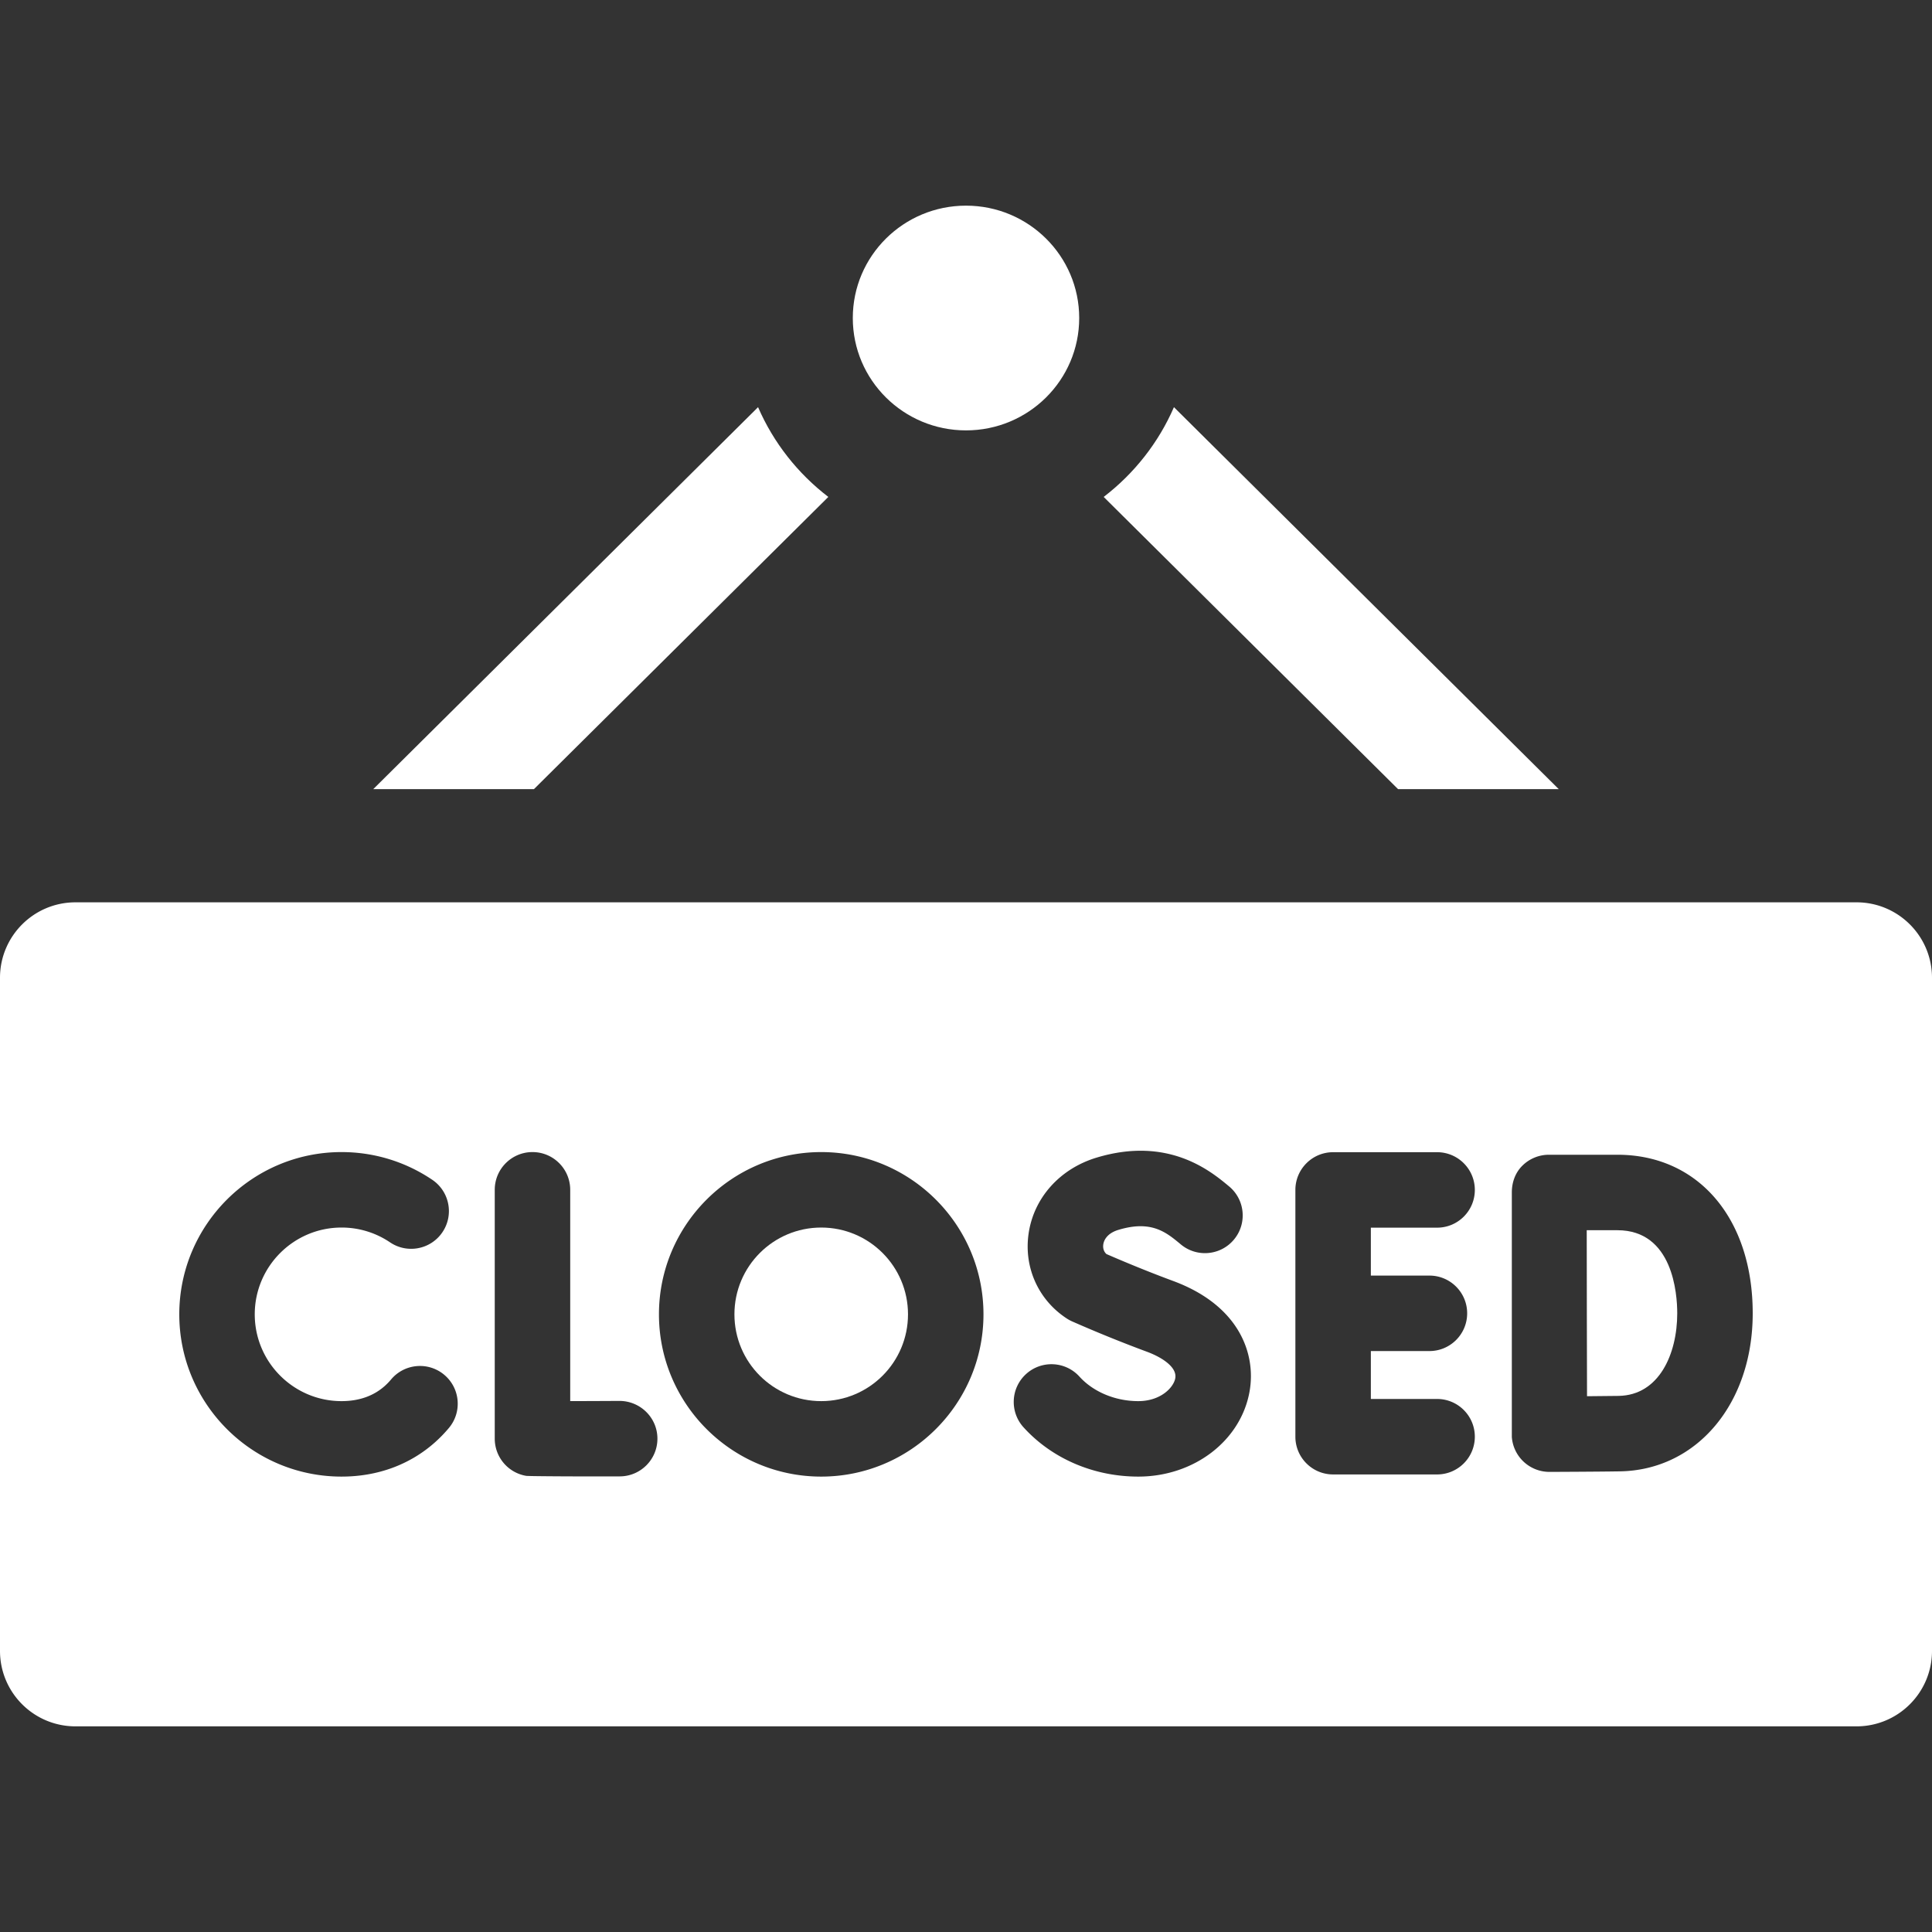
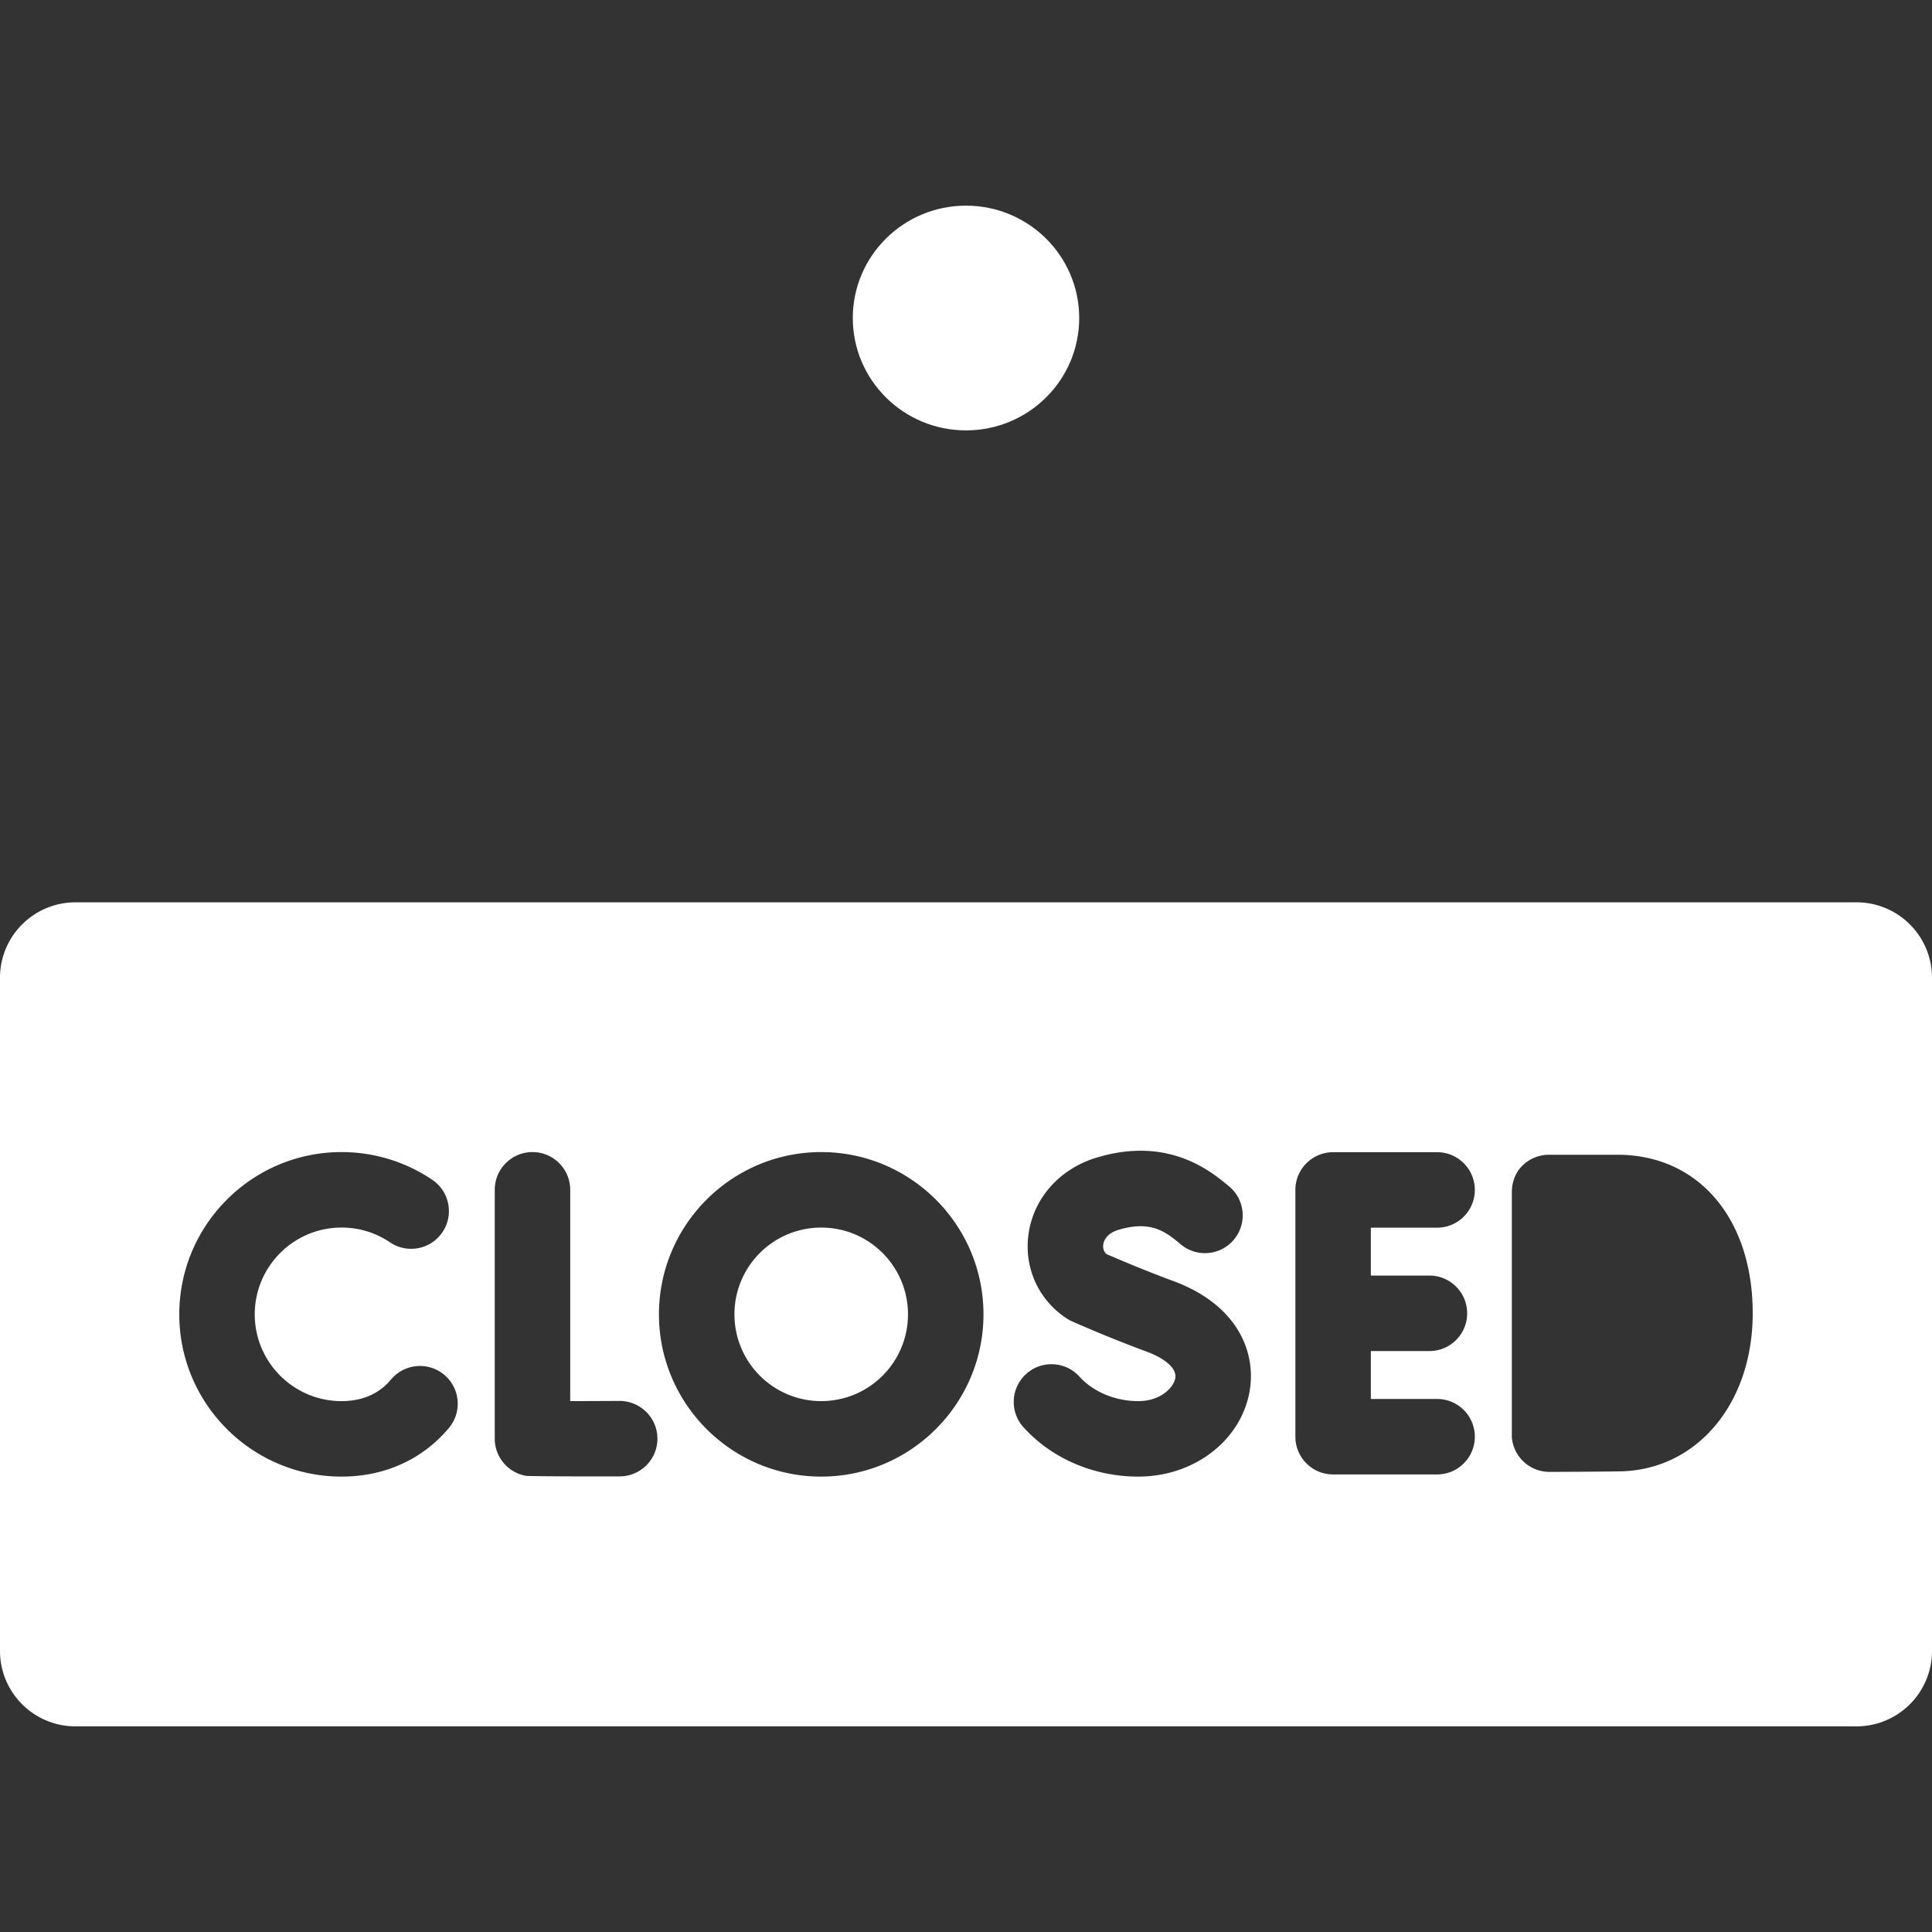
<svg xmlns="http://www.w3.org/2000/svg" version="1.1" width="512" height="512" x="0" y="0" viewBox="0 0 512 512" style="enable-background:new 0 0 512 512" xml:space="preserve" class="">
  <rect x="0" y="0" width="512" height="512" fill="#333333" stroke="none" />
  <g>
-     <path d="M219.515 131.689c-8.075-6.183-14.533-14.357-18.621-23.786L98.918 209.126h42.584zM292.485 131.689l78.013 77.437h42.584L311.106 107.903c-4.089 9.429-10.547 17.603-18.621 23.786z" fill="#ffffff" data-original="#000000" class="" />
    <ellipse cx="256" cy="84.278" rx="30" ry="29.778" fill="#ffffff" data-original="#000000" class="" />
-     <path d="M428.623 326.019H420.5c.013 7.706.029 17.728.029 21.953 0 5.032.027 14.647.05 22.041 3.203-.022 6.426-.052 8.398-.086 10.714-.188 15.509-11.127 15.509-21.885.001-5.166-1.143-22.023-15.863-22.023z" fill="#ffffff" data-original="#000000" class="" />
    <path d="M492 239.126H20c-11.046 0-20 8.954-20 20V437.5c0 11.046 8.954 20 20 20h472c11.046 0 20-8.954 20-20V259.126c0-11.046-8.954-20-20-20zM118.966 378.422a36.807 36.807 0 0 1-3.69 3.807c-6.674 5.943-15.236 9.084-24.763 9.084-23.71 0-43-19.29-43-43s19.29-43 43-43c8.614 0 16.93 2.541 24.048 7.349 4.577 3.092 5.781 9.308 2.689 13.885-3.091 4.576-9.308 5.78-13.884 2.689a22.877 22.877 0 0 0-12.854-3.923c-12.682 0-23 10.317-23 23s10.318 23 23 23c4.61 0 8.466-1.353 11.461-4.02.584-.521 1.145-1.1 1.666-1.721 3.549-4.233 9.855-4.787 14.088-1.238s4.787 9.855 1.239 14.088zm45.313 12.835c-7.547.042-24.139-.021-24.856-.144a10 10 0 0 1-8.31-9.856v-65.944c0-5.522 4.477-10 10-10s10 4.478 10 10v55.995c3.938-.008 8.615-.025 13.055-.051 5.495.007 10.025 4.422 10.056 9.944s-4.422 10.025-9.945 10.056zm53.351.056c-23.71 0-43-19.29-43-43s19.29-43 43-43 43 19.29 43 43-19.289 43-43 43zm113.516-22.546c-2.333 13.064-14.737 22.546-29.495 22.546-11.799 0-22.883-4.763-30.409-13.067-3.709-4.093-3.398-10.417.694-14.126 4.092-3.707 10.416-3.397 14.125.694 3.688 4.069 9.516 6.499 15.59 6.499 5.952 0 9.37-3.617 9.807-6.062.526-2.944-3.548-5.564-7.537-7.036a362.124 362.124 0 0 1-19.814-8.035 10.066 10.066 0 0 1-1.387-.756c-7.536-4.912-11.419-13.526-10.134-22.479 1.363-9.498 8.28-17.227 18.05-20.171 19.008-5.726 30.21 3.581 34.993 7.556l.092.076c4.248 3.53 4.83 9.835 1.3 14.082-3.53 4.249-9.834 4.83-14.083 1.301l-.093-.078c-3.794-3.153-7.719-6.416-16.44-3.786-3.271.985-3.903 3.028-4.022 3.861-.089.618-.077 1.705.829 2.549 2.547 1.111 9.831 4.238 17.631 7.116 17.665 6.517 22.071 19.416 20.303 29.316zm47.667-30.724c5.523 0 10 4.478 10 10s-4.477 10-10 10h-15.524v12.698h17.556c5.523 0 10 4.478 10 10s-4.477 10-10 10h-27.556c-5.523 0-10-4.478-10-10v-65.397c0-5.522 4.477-10 10-10h27.556c5.523 0 10 4.478 10 10s-4.477 10-10 10h-17.556v12.699zm50.515 51.88c-5.181.092-18.129.142-18.677.144h-.038a10 10 0 0 1-7.045-2.903 9.992 9.992 0 0 1-2.918-6.358v-64.768c-.005-2.655.879-5.203 2.755-7.083s4.422-2.936 7.078-2.936h18.14c21.452 0 35.864 16.888 35.864 42.023 0 23.912-14.787 41.525-35.159 41.881z" fill="#ffffff" data-original="#000000" class="" />
    <circle cx="217.63" cy="348.313" r="23" fill="#ffffff" data-original="#000000" class="" />
  </g>
</svg>